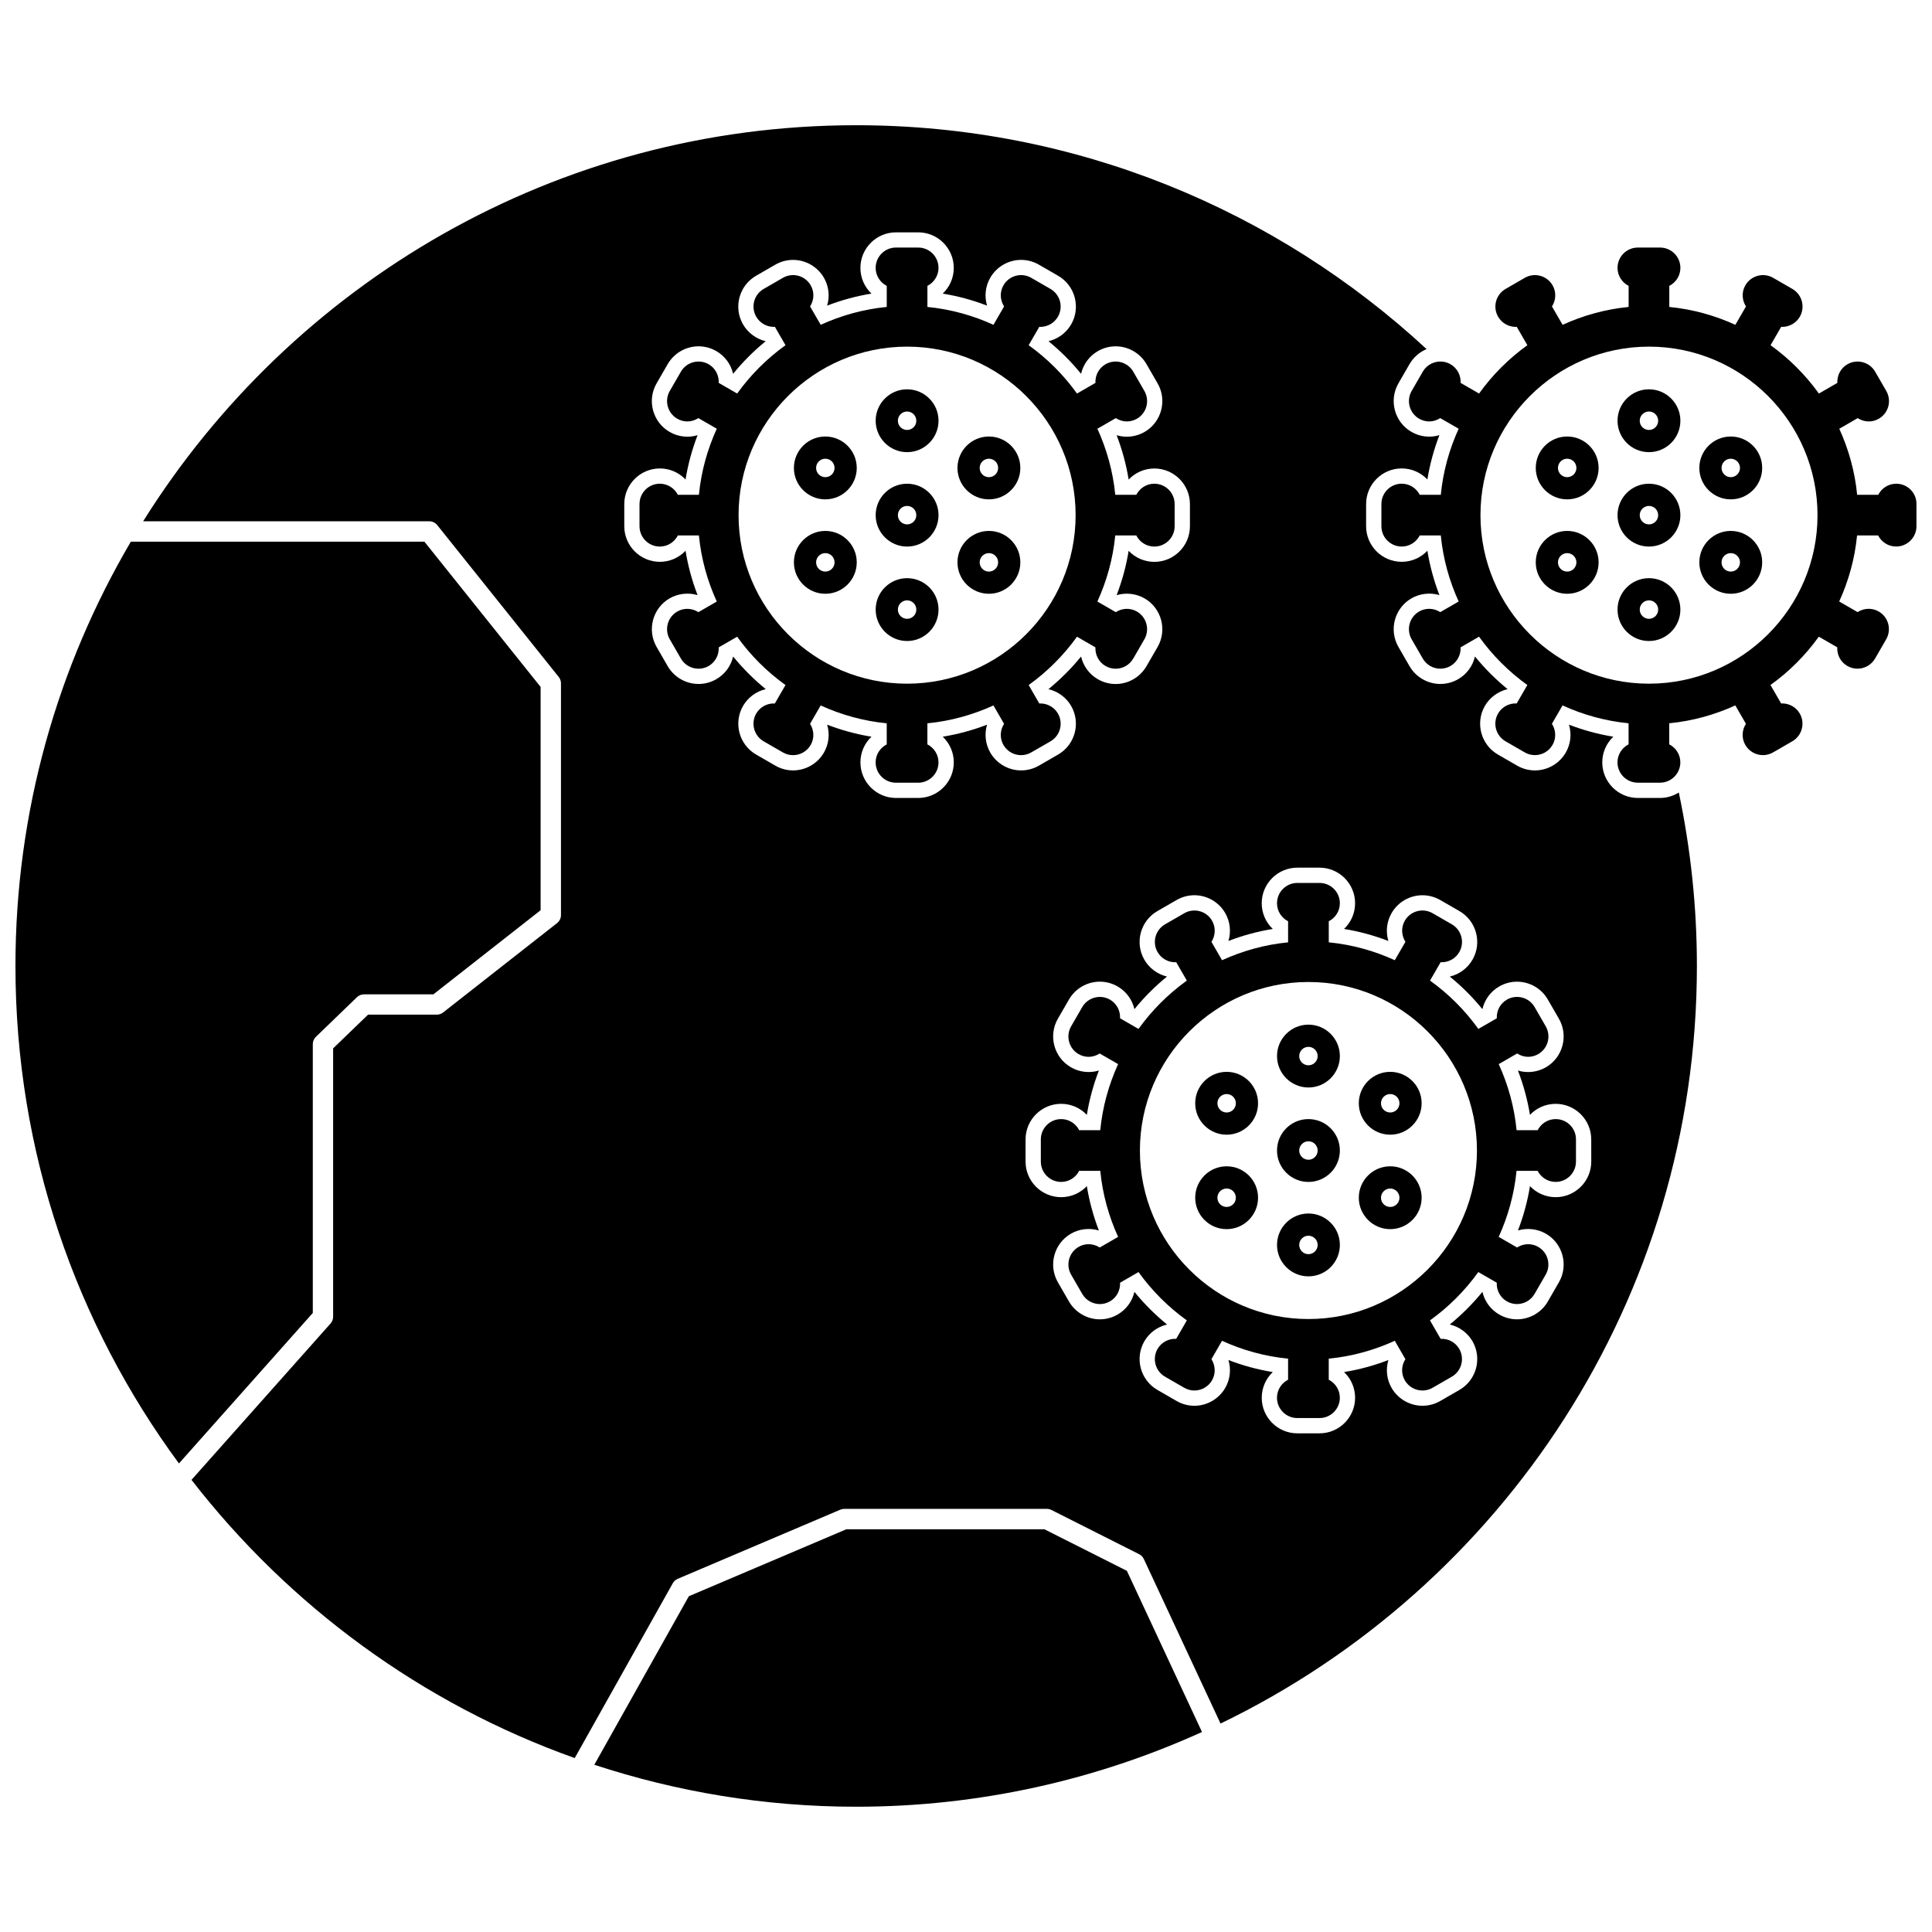
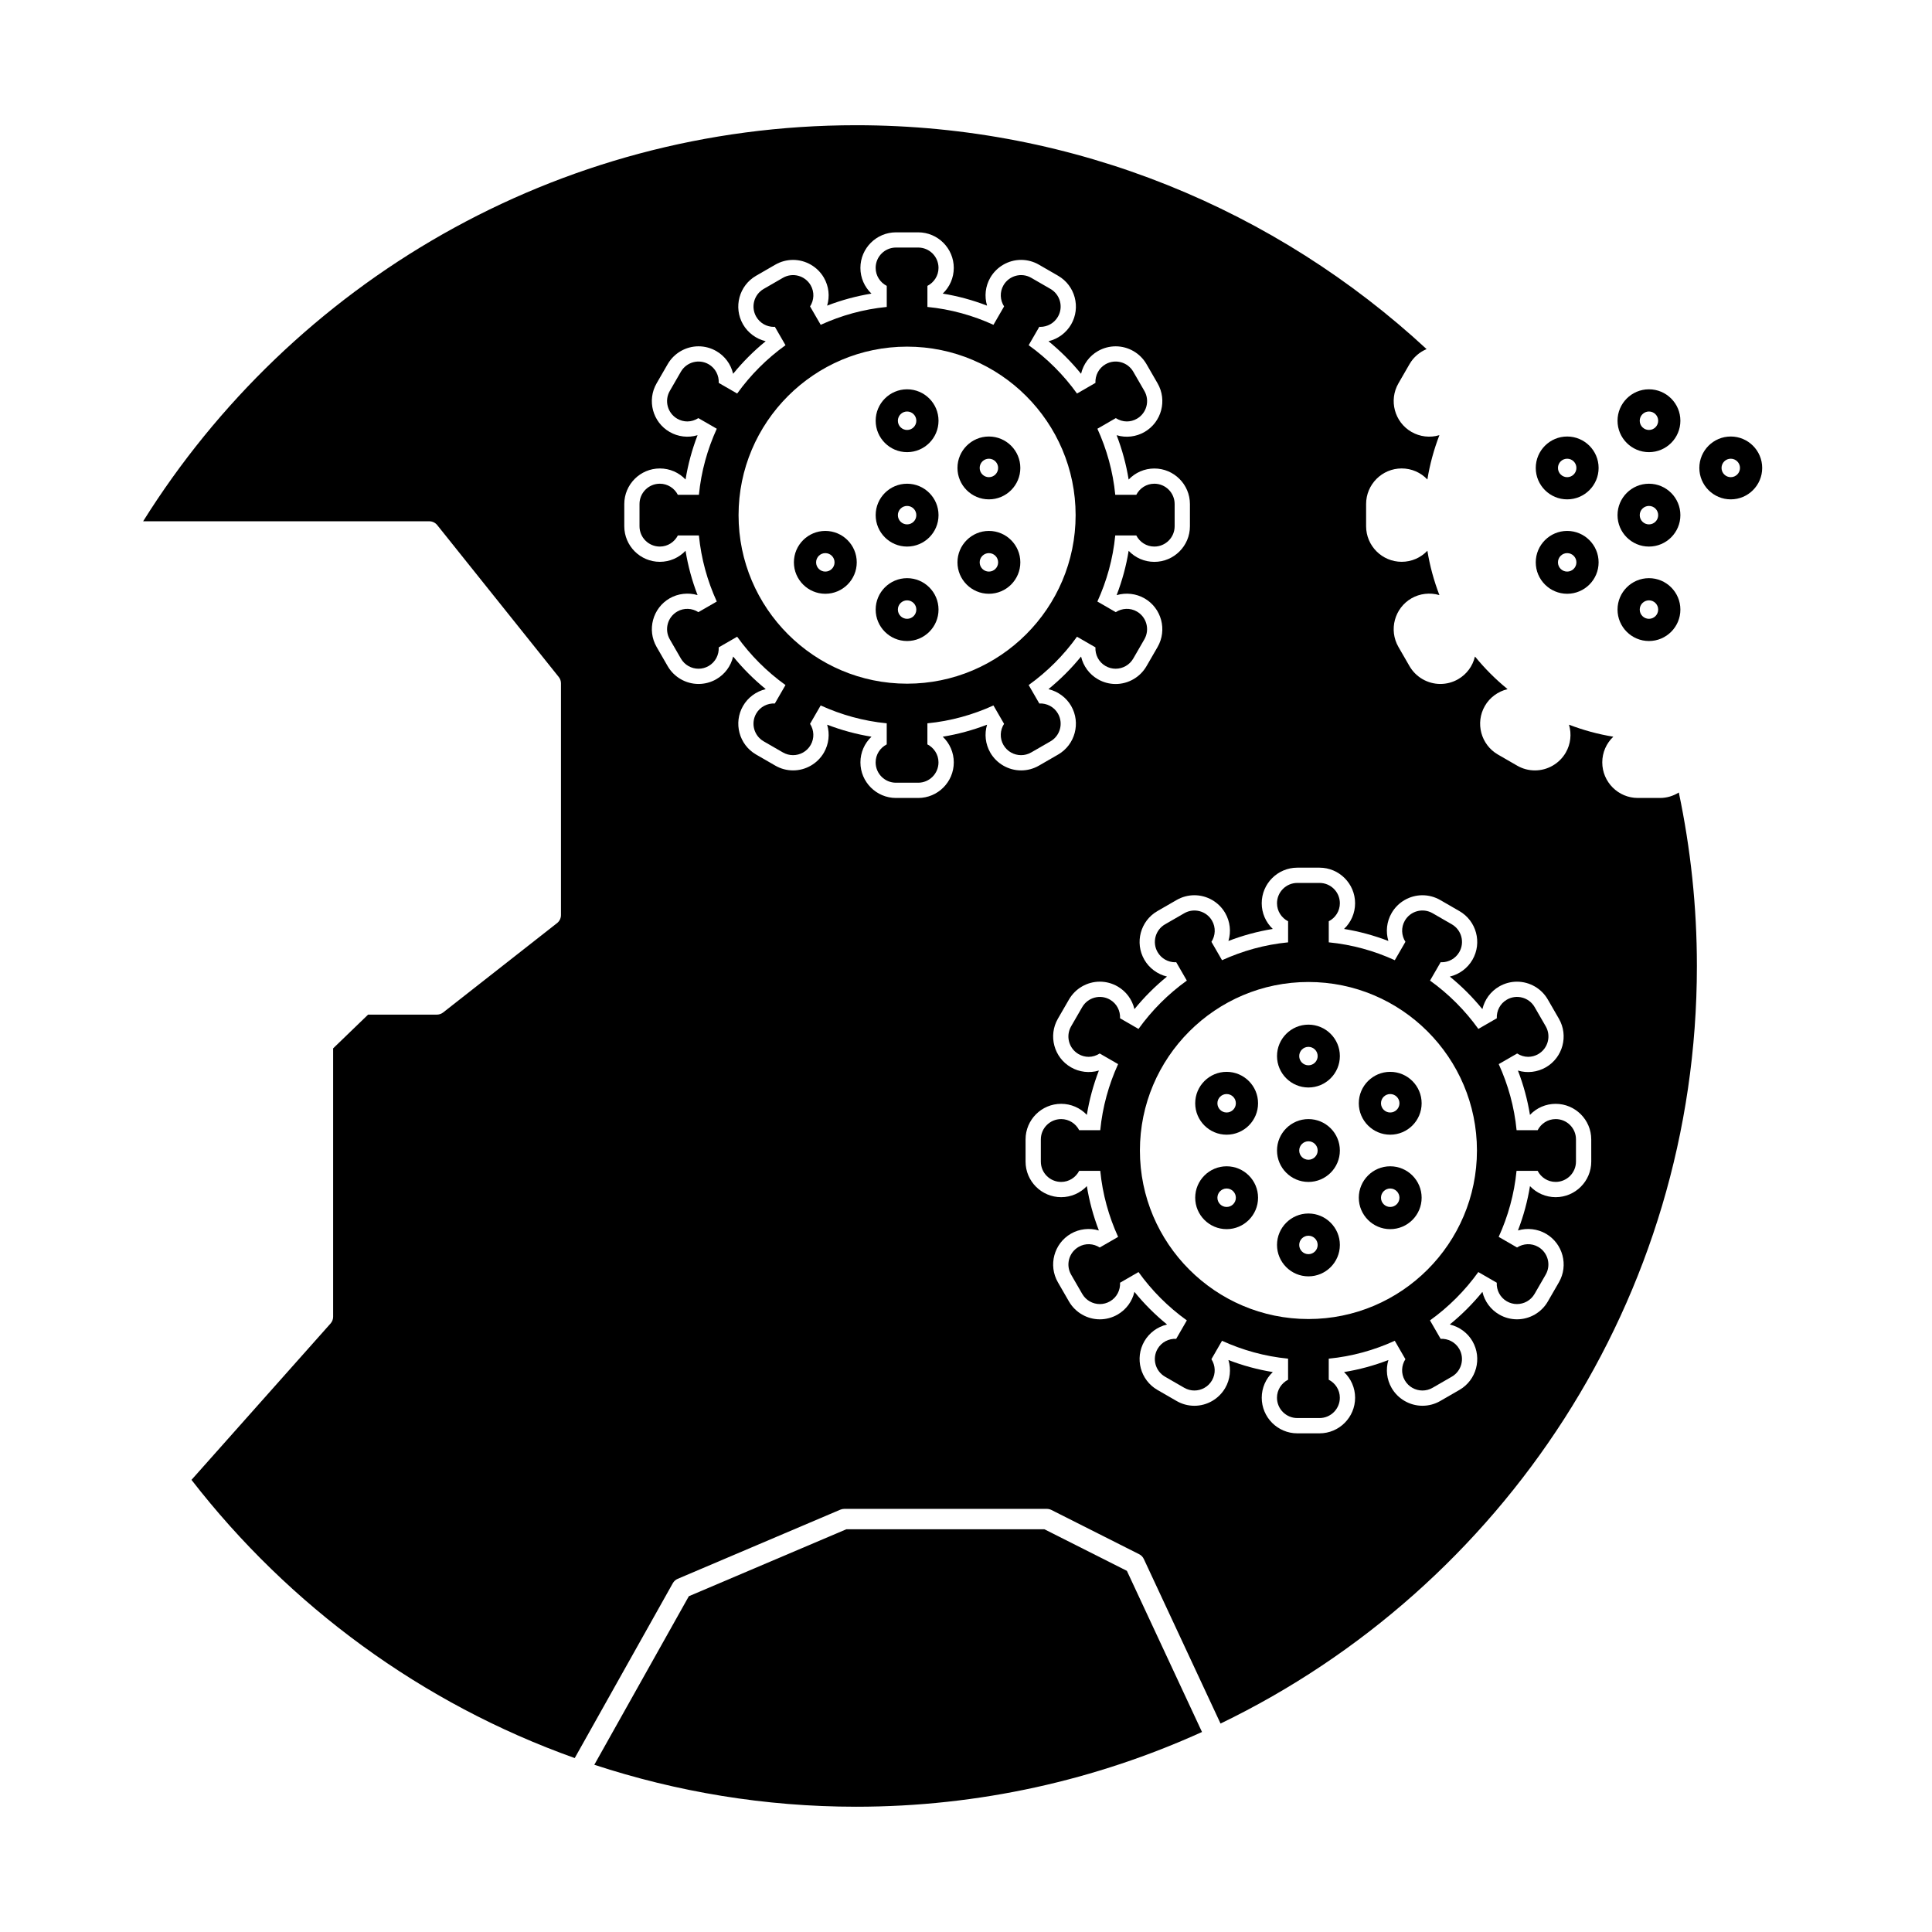
<svg xmlns="http://www.w3.org/2000/svg" width="800px" height="800px" version="1.1" viewBox="144 144 512 512">
  <defs>
    <clipPath id="b">
-       <path d="m148.09 287h139.91v245h-139.91z" />
-     </clipPath>
+       </clipPath>
    <clipPath id="a">
-       <path d="m510 209h141.9v143h-141.9z" />
-     </clipPath>
+       </clipPath>
  </defs>
  <g clip-path="url(#b)">
    <path d="m178.67 287.55h77.801l30.797 38.496v59.172l-28.422 22.297h-18.387c-0.695 0-1.367 0.27-1.871 0.758l-10.867 10.496c-0.527 0.504-0.824 1.203-0.824 1.938v71.238l-35.473 39.883c-27.207-36.941-43.328-82.527-43.328-131.82-0.004-41 11.176-79.418 30.574-112.45z" />
  </g>
  <path d="m301.5 611.68 25.051-44.664 41.742-17.746h52.484l21.859 11.02 19.906 42.707c-27.973 12.68-58.988 19.805-91.648 19.805-24.227 0-47.539-3.941-69.395-11.121z" />
  <path d="m422.39 340.46c2.578-1.488 3.461-4.785 1.973-7.363-1.047-1.809-2.984-2.762-4.938-2.668l-2.82-4.883c4.941-3.547 9.266-7.871 12.809-12.809l4.887 2.82c-0.094 1.953 0.852 3.887 2.664 4.938 0.848 0.488 1.777 0.723 2.688 0.723 1.863 0 3.672-0.965 4.672-2.695l2.941-5.094c1.488-2.578 0.605-5.871-1.973-7.363-1.809-1.047-3.961-0.898-5.606 0.16l-4.871-2.812c2.477-5.438 4.137-11.312 4.734-17.508h5.582c0.895 1.738 2.684 2.941 4.773 2.941 2.977 0 5.387-2.414 5.387-5.387v-5.883c0-2.977-2.41-5.387-5.387-5.387-2.09 0-3.879 1.203-4.773 2.941h-5.578c-0.602-6.195-2.258-12.07-4.734-17.508l4.879-2.816c0.875 0.559 1.879 0.883 2.91 0.883 0.914 0 1.84-0.23 2.688-0.723 2.578-1.488 3.461-4.785 1.973-7.363l-2.941-5.094c-1.488-2.574-4.785-3.461-7.363-1.973-1.809 1.047-2.758 2.984-2.664 4.938l-4.887 2.82c-3.543-4.938-7.867-9.262-12.809-12.809l2.824-4.887c0.086 0.004 0.172 0.031 0.258 0.031 1.863 0 3.672-0.965 4.672-2.695 1.488-2.578 0.605-5.871-1.973-7.363l-5.094-2.941c-2.574-1.492-5.871-0.602-7.363 1.973-1.043 1.809-0.898 3.961 0.164 5.606l-2.816 4.871c-5.434-2.477-11.312-4.133-17.504-4.734v-5.582c1.738-0.895 2.941-2.688 2.941-4.773 0-2.977-2.414-5.387-5.387-5.387h-5.883c-2.977 0-5.387 2.414-5.387 5.387 0 2.09 1.203 3.879 2.941 4.773v5.582c-6.195 0.602-12.07 2.258-17.504 4.734l-2.816-4.871c1.059-1.641 1.203-3.793 0.16-5.606-1.492-2.574-4.785-3.465-7.363-1.973l-5.094 2.941c-2.578 1.488-3.461 4.785-1.973 7.363 1 1.73 2.809 2.695 4.672 2.695 0.086 0 0.172-0.027 0.262-0.031l2.824 4.887c-4.938 3.547-9.266 7.871-12.809 12.809l-4.887-2.82c0.094-1.953-0.855-3.887-2.664-4.938-2.574-1.488-5.871-0.602-7.363 1.973l-2.941 5.094c-1.488 2.578-0.605 5.871 1.973 7.363 0.848 0.488 1.777 0.723 2.688 0.723 1.035 0 2.035-0.328 2.91-0.883l4.879 2.816c-2.477 5.438-4.133 11.312-4.734 17.508h-5.582c-0.895-1.738-2.688-2.941-4.773-2.941-2.977 0-5.387 2.414-5.387 5.387v5.883c0 2.977 2.414 5.387 5.387 5.387 2.09 0 3.879-1.203 4.773-2.941h5.582c0.602 6.195 2.258 12.07 4.734 17.508l-4.871 2.812c-1.645-1.059-3.801-1.207-5.606-0.16-2.578 1.488-3.461 4.785-1.973 7.363l2.941 5.094c1 1.73 2.809 2.695 4.672 2.695 0.914 0 1.84-0.23 2.688-0.723 1.809-1.047 2.762-2.984 2.664-4.938l4.887-2.82c3.543 4.938 7.871 9.262 12.809 12.809l-2.82 4.883c-1.953-0.094-3.891 0.859-4.938 2.668-1.488 2.578-0.605 5.871 1.973 7.363l5.094 2.941c0.848 0.488 1.777 0.723 2.688 0.723 1.863 0 3.672-0.965 4.672-2.695 1.043-1.809 0.898-3.961-0.16-5.606l2.816-4.871c5.434 2.477 11.312 4.133 17.504 4.734v5.582c-1.738 0.895-2.941 2.688-2.941 4.773 0 2.977 2.414 5.387 5.387 5.387h5.883c2.977 0 5.387-2.414 5.387-5.387 0-2.09-1.203-3.879-2.941-4.773v-5.582c6.195-0.602 12.07-2.258 17.504-4.734l2.816 4.871c-1.062 1.641-1.203 3.793-0.164 5.606 1 1.73 2.809 2.695 4.672 2.695 0.914 0 1.84-0.23 2.688-0.723zm-38.004-15.277c-24.625 0-44.66-20.035-44.66-44.66s20.035-44.66 44.66-44.66 44.664 20.035 44.664 44.66-20.039 44.66-44.664 44.66z" />
  <path d="m384.39 272.19c-4.594 0-8.328 3.734-8.328 8.328s3.734 8.328 8.328 8.328 8.328-3.734 8.328-8.328c0.004-4.594-3.734-8.328-8.328-8.328zm0 10.777c-1.352 0-2.445-1.098-2.445-2.445 0-1.352 1.098-2.445 2.445-2.445 1.352 0 2.445 1.098 2.445 2.445 0.004 1.348-1.094 2.445-2.445 2.445z" />
  <path d="m384.39 247.17c-4.594 0-8.328 3.738-8.328 8.328s3.734 8.328 8.328 8.328 8.328-3.734 8.328-8.328c0.004-4.59-3.734-8.328-8.328-8.328zm0 10.777c-1.352 0-2.445-1.098-2.445-2.445 0-1.352 1.098-2.449 2.445-2.449 1.352 0 2.445 1.102 2.445 2.449 0.004 1.348-1.094 2.445-2.445 2.445z" />
-   <path d="m362.72 259.68c-4.594 0-8.328 3.734-8.328 8.328s3.734 8.328 8.328 8.328 8.328-3.734 8.328-8.328c0.004-4.59-3.734-8.328-8.328-8.328zm0 10.777c-1.352 0-2.445-1.098-2.445-2.449 0-1.352 1.098-2.445 2.445-2.445 1.352 0 2.445 1.098 2.445 2.445 0.004 1.352-1.094 2.449-2.445 2.449z" />
  <path d="m362.72 284.7c-4.594 0-8.328 3.734-8.328 8.328 0 4.59 3.734 8.328 8.328 8.328s8.328-3.734 8.328-8.328c0.004-4.59-3.734-8.328-8.328-8.328zm0 10.777c-1.352 0-2.445-1.098-2.445-2.445 0-1.352 1.098-2.449 2.445-2.449 1.352 0 2.445 1.098 2.445 2.449 0.004 1.348-1.094 2.445-2.445 2.445z" />
  <path d="m384.39 297.22c-4.594 0-8.328 3.734-8.328 8.328 0 4.59 3.734 8.328 8.328 8.328s8.328-3.738 8.328-8.328c0.004-4.594-3.734-8.328-8.328-8.328zm0 10.773c-1.352 0-2.445-1.102-2.445-2.449 0-1.352 1.098-2.445 2.445-2.445 1.352 0 2.445 1.098 2.445 2.445 0.004 1.352-1.094 2.449-2.445 2.449z" />
  <path d="m406.07 284.7c-4.594 0-8.332 3.734-8.332 8.328 0 4.59 3.734 8.328 8.332 8.328 4.594 0 8.328-3.734 8.328-8.328 0-4.59-3.734-8.328-8.328-8.328zm0 10.777c-1.352 0-2.445-1.098-2.445-2.445 0-1.352 1.094-2.449 2.445-2.449 1.348 0 2.445 1.098 2.445 2.449 0 1.348-1.098 2.445-2.445 2.445z" />
  <path d="m406.07 259.68c-4.594 0-8.332 3.734-8.332 8.328s3.734 8.328 8.332 8.328c4.594 0 8.328-3.734 8.328-8.328 0-4.59-3.734-8.328-8.328-8.328zm0 10.777c-1.352 0-2.445-1.098-2.445-2.449 0-1.352 1.094-2.445 2.445-2.445 1.348 0 2.445 1.098 2.445 2.445 0 1.352-1.098 2.449-2.445 2.449z" />
  <path d="m556.27 440.57c-2.09 0-3.883 1.203-4.777 2.941h-5.582c-0.602-6.195-2.258-12.074-4.734-17.508l4.883-2.816c0.875 0.559 1.875 0.883 2.91 0.883 0.91 0 1.836-0.23 2.684-0.723 2.578-1.488 3.461-4.785 1.98-7.363l-2.941-5.094c-1.484-2.578-4.785-3.461-7.356-1.973-1.809 1.043-2.762 2.981-2.668 4.938l-4.887 2.82c-3.547-4.938-7.871-9.262-12.809-12.809l2.824-4.891c0.086 0.004 0.168 0.035 0.258 0.035 1.863 0 3.672-0.969 4.672-2.699 1.484-2.574 0.602-5.871-1.98-7.359l-5.094-2.938c-2.578-1.488-5.871-0.605-7.356 1.973-1.047 1.809-0.898 3.961 0.156 5.606l-2.816 4.871c-5.43-2.477-11.309-4.133-17.5-4.734v-5.582c1.738-0.895 2.941-2.688 2.941-4.773 0-2.977-2.414-5.387-5.387-5.387h-5.883c-2.973 0-5.387 2.414-5.387 5.387 0 2.09 1.199 3.879 2.941 4.773v5.586c-6.195 0.602-12.07 2.258-17.508 4.734l-2.809-4.871c1.059-1.641 1.199-3.793 0.156-5.606-1.484-2.578-4.785-3.461-7.356-1.973l-5.094 2.938c-2.578 1.488-3.461 4.785-1.98 7.359 1 1.73 2.809 2.699 4.672 2.699 0.09 0 0.172-0.031 0.258-0.035l2.824 4.891c-4.938 3.547-9.262 7.871-12.809 12.809l-4.887-2.82c0.094-1.953-0.852-3.887-2.664-4.938-2.578-1.488-5.871-0.605-7.363 1.973l-2.941 5.094c-1.488 2.578-0.605 5.871 1.973 7.363 0.848 0.488 1.773 0.723 2.688 0.723 1.031 0 2.035-0.328 2.91-0.887l4.879 2.816c-2.473 5.438-4.129 11.312-4.731 17.508h-5.582c-0.895-1.738-2.688-2.941-4.777-2.941-2.973 0-5.387 2.414-5.387 5.387v5.879c0 2.977 2.414 5.387 5.387 5.387 2.09 0 3.879-1.203 4.773-2.938h5.59c0.602 6.195 2.258 12.07 4.731 17.504l-4.871 2.812c-1.648-1.062-3.801-1.211-5.606-0.156-2.578 1.488-3.461 4.785-1.973 7.359l2.941 5.094c1 1.73 2.809 2.695 4.672 2.695 0.91 0 1.84-0.234 2.688-0.727 1.809-1.043 2.758-2.977 2.664-4.934l4.887-2.824c3.547 4.941 7.871 9.266 12.809 12.809l-2.82 4.887c-1.953-0.094-3.887 0.859-4.938 2.668-1.484 2.578-0.605 5.871 1.973 7.363l5.094 2.941c0.848 0.488 1.777 0.723 2.688 0.723 1.863 0 3.672-0.965 4.672-2.695 1.047-1.809 0.898-3.961-0.156-5.606l2.809-4.875c5.438 2.477 11.312 4.133 17.508 4.734v5.582c-1.742 0.895-2.941 2.688-2.941 4.773 0 2.977 2.414 5.387 5.387 5.387h5.883c2.973 0 5.387-2.414 5.387-5.387 0-2.09-1.203-3.879-2.941-4.773v-5.582c6.195-0.602 12.07-2.258 17.5-4.734l2.816 4.875c-1.059 1.641-1.203 3.793-0.156 5.606 1 1.73 2.809 2.695 4.672 2.695 0.91 0 1.84-0.23 2.688-0.723l5.094-2.941c2.578-1.488 3.457-4.785 1.973-7.363-1.047-1.809-2.984-2.762-4.938-2.668l-2.82-4.887c4.938-3.543 9.262-7.871 12.809-12.809l4.887 2.824c-0.094 1.953 0.859 3.887 2.668 4.934 0.848 0.488 1.773 0.723 2.684 0.723 1.863 0 3.68-0.969 4.672-2.699l2.941-5.094c1.484-2.574 0.602-5.871-1.98-7.359-1.805-1.043-3.961-0.898-5.606 0.16l-4.867-2.812c2.473-5.434 4.129-11.312 4.731-17.504h5.59c0.891 1.738 2.684 2.938 4.773 2.938 2.973 0 5.387-2.414 5.387-5.387v-5.879c0.016-2.969-2.402-5.383-5.375-5.383zm-65.523 52.988c-24.625 0-44.66-20.031-44.66-44.66 0-24.625 20.031-44.66 44.66-44.66 24.625 0 44.66 20.035 44.66 44.66 0 24.629-20.031 44.66-44.66 44.66z" />
  <path d="m490.75 440.57c-4.594 0-8.328 3.734-8.328 8.328 0 4.59 3.734 8.328 8.328 8.328s8.328-3.734 8.328-8.328c0.004-4.594-3.734-8.328-8.328-8.328zm0 10.777c-1.352 0-2.445-1.098-2.445-2.445 0-1.352 1.094-2.449 2.445-2.449 1.348 0 2.445 1.098 2.445 2.449 0.004 1.348-1.098 2.445-2.445 2.445z" />
  <path d="m490.75 415.54c-4.594 0-8.328 3.734-8.328 8.328s3.734 8.328 8.328 8.328 8.328-3.734 8.328-8.328c0.004-4.59-3.734-8.328-8.328-8.328zm0 10.777c-1.352 0-2.445-1.098-2.445-2.445 0-1.352 1.094-2.445 2.445-2.445 1.348 0 2.445 1.098 2.445 2.445 0.004 1.348-1.098 2.445-2.445 2.445z" />
  <path d="m469.07 428.05c-4.594 0-8.328 3.734-8.328 8.328s3.734 8.328 8.328 8.328 8.328-3.734 8.328-8.328-3.734-8.328-8.328-8.328zm0 10.773c-1.348 0-2.445-1.098-2.445-2.445 0-1.352 1.102-2.445 2.445-2.445 1.352 0 2.445 1.098 2.445 2.445 0 1.352-1.094 2.445-2.445 2.445z" />
  <path d="m469.07 453.08c-4.594 0-8.328 3.738-8.328 8.328s3.734 8.328 8.328 8.328 8.328-3.738 8.328-8.328-3.734-8.328-8.328-8.328zm0 10.777c-1.348 0-2.445-1.098-2.445-2.445 0-1.352 1.102-2.445 2.445-2.445 1.352 0 2.445 1.098 2.445 2.445s-1.094 2.445-2.445 2.445z" />
  <path d="m490.75 465.59c-4.594 0-8.328 3.738-8.328 8.328 0 4.59 3.734 8.328 8.328 8.328s8.328-3.738 8.328-8.328c0.004-4.59-3.734-8.328-8.328-8.328zm0 10.777c-1.352 0-2.445-1.098-2.445-2.445 0-1.352 1.094-2.445 2.445-2.445 1.348 0 2.445 1.098 2.445 2.445 0.004 1.348-1.098 2.445-2.445 2.445z" />
  <path d="m512.42 453.08c-4.59 0-8.324 3.738-8.324 8.328s3.734 8.328 8.324 8.328c4.594 0 8.328-3.738 8.328-8.328s-3.734-8.328-8.328-8.328zm0 10.777c-1.348 0-2.445-1.098-2.445-2.445 0-1.352 1.102-2.445 2.445-2.445 1.352 0 2.453 1.098 2.453 2.445-0.004 1.348-1.102 2.445-2.453 2.445z" />
  <path d="m512.42 428.05c-4.59 0-8.324 3.734-8.324 8.328s3.734 8.328 8.324 8.328c4.594 0 8.328-3.734 8.328-8.328s-3.734-8.328-8.328-8.328zm0 10.773c-1.348 0-2.445-1.098-2.445-2.445 0-1.352 1.102-2.445 2.445-2.445 1.352 0 2.453 1.098 2.453 2.445-0.004 1.352-1.102 2.445-2.453 2.445z" />
  <g clip-path="url(#a)">
    <path d="m646.52 272.19c-2.09 0-3.879 1.203-4.773 2.941h-5.582c-0.602-6.195-2.258-12.07-4.734-17.508l4.879-2.816c0.875 0.559 1.879 0.883 2.91 0.883 0.914 0 1.84-0.23 2.688-0.723 2.578-1.488 3.461-4.785 1.973-7.363l-2.941-5.094c-1.488-2.574-4.789-3.461-7.363-1.973-1.809 1.047-2.758 2.984-2.664 4.938l-4.887 2.82c-3.543-4.938-7.867-9.262-12.809-12.809l2.824-4.887c0.086 0.004 0.172 0.031 0.258 0.031 1.863 0 3.672-0.965 4.672-2.695 1.488-2.578 0.605-5.871-1.973-7.363l-5.094-2.941c-2.574-1.492-5.871-0.602-7.363 1.973-1.043 1.809-0.898 3.961 0.164 5.606l-2.816 4.871c-5.43-2.477-11.309-4.133-17.508-4.734v-5.582c1.742-0.895 2.941-2.688 2.941-4.773 0-2.977-2.41-5.387-5.387-5.387h-5.883c-2.973 0-5.387 2.414-5.387 5.387 0 2.09 1.203 3.879 2.941 4.773v5.582c-6.195 0.602-12.07 2.258-17.5 4.734l-2.816-4.871c1.059-1.641 1.203-3.793 0.156-5.606-1.488-2.574-4.785-3.465-7.363-1.973l-5.094 2.941c-2.578 1.488-3.457 4.785-1.973 7.363 1 1.73 2.809 2.695 4.672 2.695 0.09 0 0.172-0.027 0.262-0.031l2.82 4.887c-4.938 3.547-9.262 7.871-12.801 12.809l-4.887-2.824c0.094-1.953-0.859-3.887-2.668-4.938-2.574-1.488-5.871-0.602-7.363 1.973l-2.941 5.094c-1.484 2.578-0.605 5.871 1.973 7.363 0.848 0.488 1.777 0.723 2.688 0.723 1.035 0 2.035-0.328 2.91-0.883l4.883 2.816c-2.477 5.434-4.137 11.312-4.734 17.504h-5.582c-0.895-1.738-2.684-2.941-4.773-2.941-2.977 0-5.387 2.414-5.387 5.387v5.883c0 2.977 2.41 5.387 5.387 5.387 2.09 0 3.879-1.203 4.773-2.941h5.582c0.602 6.195 2.258 12.07 4.734 17.504l-4.879 2.816c-1.641-1.059-3.793-1.207-5.606-0.16-2.578 1.488-3.457 4.785-1.973 7.363l2.941 5.094c1 1.73 2.809 2.695 4.672 2.695 0.914 0 1.84-0.23 2.688-0.723 1.809-1.047 2.762-2.984 2.668-4.938l4.887-2.824c3.543 4.938 7.867 9.266 12.801 12.809l-2.82 4.883c-1.953-0.094-3.887 0.859-4.938 2.668-1.484 2.578-0.605 5.871 1.973 7.363l5.094 2.941c0.848 0.488 1.777 0.723 2.688 0.723 1.863 0 3.672-0.965 4.672-2.695 1.047-1.809 0.898-3.961-0.156-5.606l2.816-4.871c5.43 2.477 11.309 4.133 17.5 4.734v5.582c-1.738 0.895-2.941 2.688-2.941 4.773 0 2.977 2.414 5.387 5.387 5.387h5.883c2.977 0 5.387-2.414 5.387-5.387 0-2.09-1.199-3.879-2.941-4.773v-5.582c6.199-0.602 12.078-2.258 17.508-4.734l2.816 4.871c-1.062 1.641-1.203 3.793-0.164 5.606 1 1.73 2.809 2.695 4.672 2.695 0.914 0 1.84-0.23 2.688-0.723l5.094-2.941c2.578-1.488 3.461-4.785 1.973-7.363-1.047-1.809-2.984-2.762-4.938-2.668l-2.82-4.883c4.941-3.547 9.266-7.871 12.809-12.809l4.887 2.82c-0.094 1.953 0.852 3.887 2.664 4.938 0.848 0.488 1.777 0.723 2.688 0.723 1.863 0 3.672-0.965 4.672-2.695l2.941-5.094c1.488-2.578 0.605-5.871-1.973-7.363-1.809-1.047-3.961-0.898-5.606 0.16l-4.871-2.812c2.477-5.438 4.137-11.312 4.734-17.508h5.582c0.895 1.738 2.684 2.941 4.773 2.941 2.977 0 5.387-2.414 5.387-5.387v-5.883c0.027-2.961-2.383-5.375-5.359-5.375zm-65.523 52.992c-24.621 0-44.66-20.035-44.66-44.66s20.039-44.66 44.66-44.66c24.625 0 44.664 20.035 44.664 44.66s-20.039 44.66-44.664 44.66z" />
  </g>
  <path d="m580.99 272.19c-4.594 0-8.328 3.734-8.328 8.328s3.734 8.328 8.328 8.328 8.328-3.734 8.328-8.328-3.734-8.328-8.328-8.328zm0 10.777c-1.348 0-2.445-1.098-2.445-2.445 0-1.352 1.102-2.445 2.445-2.445 1.352 0 2.445 1.098 2.445 2.445 0 1.348-1.094 2.445-2.445 2.445z" />
  <path d="m580.99 247.17c-4.594 0-8.328 3.738-8.328 8.328s3.734 8.328 8.328 8.328 8.328-3.734 8.328-8.328c0-4.59-3.734-8.328-8.328-8.328zm0 10.777c-1.348 0-2.445-1.098-2.445-2.445 0-1.352 1.102-2.449 2.445-2.449 1.352 0 2.445 1.102 2.445 2.449s-1.094 2.445-2.445 2.445z" />
  <path d="m559.32 259.68c-4.594 0-8.328 3.734-8.328 8.328s3.734 8.328 8.328 8.328 8.328-3.734 8.328-8.328c0-4.59-3.734-8.328-8.328-8.328zm0 10.777c-1.352 0-2.445-1.098-2.445-2.449 0-1.352 1.094-2.445 2.445-2.445 1.348 0 2.445 1.098 2.445 2.445 0 1.352-1.102 2.449-2.445 2.449z" />
  <path d="m559.32 284.7c-4.594 0-8.328 3.734-8.328 8.328 0 4.59 3.734 8.328 8.328 8.328s8.328-3.734 8.328-8.328c0-4.59-3.734-8.328-8.328-8.328zm0 10.777c-1.352 0-2.445-1.098-2.445-2.445 0-1.352 1.094-2.449 2.445-2.449 1.348 0 2.445 1.098 2.445 2.449 0 1.348-1.102 2.445-2.445 2.445z" />
  <path d="m580.99 297.22c-4.594 0-8.328 3.734-8.328 8.328 0 4.59 3.734 8.328 8.328 8.328s8.328-3.738 8.328-8.328c0-4.594-3.734-8.328-8.328-8.328zm0 10.773c-1.348 0-2.445-1.102-2.445-2.449 0-1.352 1.102-2.445 2.445-2.445 1.352 0 2.445 1.098 2.445 2.445 0 1.352-1.094 2.449-2.445 2.449z" />
-   <path d="m602.67 284.7c-4.594 0-8.328 3.734-8.328 8.328 0 4.59 3.734 8.328 8.328 8.328s8.328-3.734 8.328-8.328c0-4.59-3.734-8.328-8.328-8.328zm0 10.777c-1.352 0-2.445-1.098-2.445-2.445 0-1.352 1.094-2.449 2.445-2.449 1.348 0 2.445 1.098 2.445 2.449 0 1.348-1.102 2.445-2.445 2.445z" />
  <path d="m602.67 259.68c-4.594 0-8.328 3.734-8.328 8.328s3.734 8.328 8.328 8.328 8.328-3.734 8.328-8.328c0-4.59-3.734-8.328-8.328-8.328zm0 10.777c-1.352 0-2.445-1.098-2.445-2.449 0-1.352 1.094-2.445 2.445-2.445 1.348 0 2.445 1.098 2.445 2.445 0 1.352-1.102 2.449-2.445 2.449z" />
  <path d="m588.9 354.02c-1.445 0.906-3.141 1.449-4.969 1.449h-5.883c-5.199 0-9.43-4.231-9.43-9.43 0-2.617 1.082-5.059 2.93-6.805-3.988-0.648-7.91-1.711-11.734-3.18l-0.012 0.02c0.73 2.445 0.453 5.106-0.863 7.379-1.684 2.91-4.816 4.715-8.172 4.715-1.652 0-3.285-0.438-4.715-1.27l-5.09-2.938c-4.5-2.598-6.051-8.379-3.453-12.883 1.301-2.246 3.473-3.832 5.957-4.43l0.027-0.051c-3.148-2.566-6.019-5.438-8.582-8.586l-0.047 0.027c-0.59 2.484-2.164 4.644-4.438 5.957-1.426 0.824-3.059 1.262-4.711 1.262-3.356 0-6.488-1.805-8.172-4.711l-2.941-5.098c-2.598-4.504-1.047-10.281 3.453-12.883 2.203-1.277 4.945-1.586 7.379-0.863l0.02-0.012c-1.469-3.824-2.535-7.75-3.18-11.734-1.754 1.848-4.195 2.93-6.809 2.93-5.199 0-9.43-4.231-9.43-9.43v-5.883c0-5.199 4.231-9.43 9.43-9.43 2.617 0 5.059 1.082 6.809 2.93 0.641-3.984 1.711-7.91 3.18-11.734l-0.02-0.012c-2.457 0.754-5.168 0.414-7.383-0.867-4.492-2.594-6.047-8.371-3.445-12.875l2.941-5.094c1.047-1.805 2.648-3.184 4.516-3.973-39.75-36.785-92.871-59.328-151.17-59.328-79.605 0-149.55 41.992-188.96 104.96h75.836c0.816 0 1.59 0.371 2.106 1.012l32.199 40.246c0.383 0.477 0.59 1.066 0.59 1.68v61.426c0 0.824-0.383 1.609-1.031 2.121l-30.188 23.68c-0.473 0.371-1.059 0.574-1.664 0.574h-18.23l-9.266 8.945v71.121c0 0.66-0.242 1.297-0.68 1.789l-36.855 41.441c25.891 33.406 61.023 59.281 101.56 73.727l25.992-46.34c0.293-0.52 0.746-0.93 1.293-1.16l43.094-18.324c0.336-0.141 0.691-0.215 1.055-0.215h53.676c0.422 0 0.836 0.098 1.211 0.285l23.27 11.734c0.535 0.27 0.973 0.719 1.227 1.27l20.328 43.602c74.633-36.039 126.24-112.49 126.24-200.77 0-15.758-1.668-31.129-4.793-45.977zm-182.46-10.566c-1.309-2.277-1.594-4.934-0.863-7.379l-0.012-0.02c-3.82 1.469-7.746 2.531-11.73 3.18 1.848 1.75 2.93 4.188 2.93 6.805 0 5.199-4.231 9.43-9.43 9.43h-5.883c-5.199 0-9.43-4.231-9.43-9.43 0-2.617 1.082-5.059 2.93-6.805-3.984-0.648-7.91-1.711-11.73-3.18l-0.012 0.02c0.73 2.445 0.449 5.102-0.863 7.375-1.684 2.91-4.816 4.715-8.172 4.715-1.652 0-3.285-0.438-4.715-1.27l-5.09-2.938c-4.5-2.598-6.051-8.379-3.453-12.883 1.301-2.246 3.473-3.836 5.957-4.43l0.027-0.047c-3.148-2.566-6.023-5.441-8.586-8.586l-0.043 0.027c-0.59 2.484-2.164 4.644-4.438 5.957-1.426 0.824-3.059 1.262-4.711 1.262-3.356 0-6.488-1.805-8.172-4.711l-2.941-5.098c-2.598-4.504-1.051-10.281 3.453-12.883 2.207-1.277 4.953-1.582 7.375-0.863l0.02-0.012c-1.473-3.82-2.535-7.746-3.18-11.73-1.75 1.848-4.188 2.93-6.805 2.93-5.199 0-9.43-4.231-9.43-9.43v-5.883c0-5.199 4.231-9.43 9.43-9.43 2.617 0 5.059 1.078 6.805 2.93 0.648-3.984 1.711-7.91 3.18-11.73l-0.02-0.012c-2.457 0.754-5.172 0.414-7.383-0.867-4.496-2.594-6.047-8.371-3.449-12.875l2.945-5.094c1.68-2.91 4.812-4.719 8.172-4.719 1.652 0 3.281 0.438 4.715 1.27 2.269 1.309 3.84 3.469 4.43 5.953l0.043 0.027c2.566-3.148 5.438-6.019 8.586-8.586l-0.016-0.027c-2.481-0.602-4.66-2.191-5.969-4.449-2.598-4.508-1.051-10.285 3.453-12.883l5.094-2.941c1.426-0.824 3.059-1.266 4.707-1.266 3.356 0 6.488 1.809 8.172 4.711 1.316 2.277 1.598 4.938 0.867 7.379l0.012 0.02c3.824-1.469 7.746-2.531 11.73-3.18-1.848-1.75-2.93-4.188-2.93-6.805 0-5.199 4.231-9.43 9.43-9.43h5.883c5.199 0 9.43 4.231 9.43 9.43 0 2.617-1.082 5.059-2.93 6.805 3.984 0.648 7.91 1.711 11.73 3.18l0.012-0.02c-0.73-2.445-0.449-5.102 0.863-7.375 1.684-2.91 4.816-4.719 8.172-4.719 1.652 0 3.285 0.438 4.715 1.27l5.09 2.938c4.504 2.598 6.051 8.379 3.457 12.883-1.309 2.258-3.488 3.852-5.973 4.453l-0.016 0.027c3.152 2.566 6.023 5.441 8.586 8.586l0.043-0.027c0.59-2.484 2.164-4.644 4.438-5.957 1.43-0.824 3.059-1.266 4.711-1.266 3.363 0 6.492 1.809 8.172 4.715l2.941 5.098c2.598 4.504 1.051 10.281-3.453 12.883-2.199 1.277-4.914 1.617-7.379 0.863l-0.016 0.012c1.469 3.824 2.535 7.75 3.18 11.734 1.754-1.848 4.195-2.93 6.809-2.93 5.199 0 9.43 4.231 9.43 9.43v5.883c0 5.199-4.231 9.43-9.43 9.43-2.617 0-5.059-1.082-6.809-2.93-0.641 3.984-1.711 7.914-3.18 11.734l0.02 0.012c2.426-0.723 5.16-0.422 7.383 0.867 4.492 2.594 6.039 8.371 3.445 12.875l-2.945 5.094c-1.684 2.91-4.816 4.715-8.172 4.715-1.652 0-3.285-0.438-4.715-1.27-2.269-1.309-3.84-3.469-4.43-5.953l-0.043-0.027c-2.562 3.148-5.438 6.019-8.586 8.586l0.031 0.047c2.477 0.602 4.652 2.184 5.953 4.426 2.598 4.508 1.051 10.289-3.453 12.887l-5.094 2.941c-1.426 0.824-3.059 1.262-4.711 1.262-3.352 0-6.484-1.805-8.168-4.711zm159.26 108.38c0 5.199-4.231 9.43-9.43 9.43-2.621 0-5.062-1.082-6.809-2.93-0.648 3.984-1.711 7.91-3.18 11.734l0.016 0.012c2.426-0.727 5.156-0.422 7.379 0.863 4.5 2.594 6.051 8.371 3.453 12.875l-2.941 5.094c-1.672 2.91-4.809 4.719-8.172 4.719-1.648 0-3.273-0.438-4.703-1.266-2.273-1.312-3.852-3.473-4.441-5.953l-0.043-0.027c-2.566 3.148-5.441 6.019-8.586 8.586l0.027 0.051c2.484 0.598 4.656 2.184 5.957 4.43 2.598 4.508 1.047 10.285-3.453 12.883l-5.094 2.941c-1.426 0.824-3.059 1.262-4.711 1.262-3.356 0-6.488-1.805-8.172-4.711-1.316-2.277-1.594-4.938-0.863-7.379l-0.012-0.02c-3.824 1.473-7.75 2.535-11.734 3.18 1.848 1.75 2.93 4.191 2.93 6.809 0 5.199-4.231 9.43-9.43 9.43h-5.883c-5.199 0-9.43-4.231-9.43-9.43 0-2.617 1.082-5.059 2.93-6.809-3.984-0.645-7.91-1.707-11.734-3.18l-0.012 0.02c0.73 2.441 0.453 5.106-0.863 7.379-1.684 2.91-4.816 4.715-8.172 4.715-1.652 0-3.285-0.438-4.715-1.27l-5.09-2.938c-4.5-2.598-6.051-8.379-3.453-12.883 1.301-2.246 3.473-3.832 5.957-4.43l0.027-0.051c-3.148-2.566-6.019-5.438-8.586-8.586l-0.043 0.027c-0.59 2.481-2.164 4.644-4.438 5.957-1.426 0.824-3.059 1.266-4.711 1.266-3.356 0-6.488-1.809-8.172-4.715l-2.941-5.098c-2.598-4.508-1.051-10.285 3.453-12.883 2.203-1.281 4.953-1.586 7.379-0.859l0.016-0.012c-1.469-3.824-2.531-7.75-3.18-11.734-1.746 1.848-4.188 2.93-6.809 2.93-5.199 0-9.43-4.231-9.43-9.43v-5.879c0-5.199 4.231-9.43 9.43-9.43 2.621 0 5.062 1.082 6.809 2.93 0.648-3.984 1.711-7.91 3.184-11.734l-0.02-0.012c-2.457 0.746-5.172 0.418-7.383-0.867-4.5-2.594-6.047-8.371-3.453-12.875l2.945-5.094c1.68-2.91 4.809-4.719 8.172-4.719 1.648 0 3.277 0.438 4.711 1.27 2.273 1.309 3.848 3.469 4.438 5.953l0.043 0.027c2.566-3.148 5.441-6.019 8.586-8.586l-0.016-0.027c-2.484-0.602-4.668-2.199-5.969-4.457-2.598-4.504-1.047-10.281 3.457-12.883l5.094-2.938c1.426-0.824 3.059-1.266 4.703-1.266 3.367 0 6.5 1.809 8.176 4.723 1.305 2.269 1.59 4.93 0.859 7.371l0.012 0.02c3.824-1.469 7.75-2.531 11.734-3.18-1.848-1.75-2.93-4.188-2.93-6.809 0-5.199 4.231-9.43 9.43-9.43h5.883c5.199 0 9.43 4.231 9.43 9.43 0 2.621-1.082 5.059-2.93 6.809 3.984 0.648 7.91 1.711 11.734 3.18l0.012-0.02c-0.73-2.441-0.453-5.098 0.863-7.371 1.672-2.91 4.805-4.719 8.168-4.719 1.652 0 3.277 0.438 4.715 1.266l5.09 2.938c4.504 2.598 6.059 8.379 3.457 12.883-1.301 2.258-3.484 3.856-5.969 4.457l-0.016 0.027c3.148 2.566 6.019 5.438 8.586 8.586l0.043-0.027c0.59-2.484 2.168-4.644 4.441-5.957 1.426-0.824 3.059-1.266 4.703-1.266 3.363 0 6.5 1.809 8.176 4.723l2.938 5.09c2.598 4.5 1.047 10.281-3.457 12.879-2.215 1.277-4.914 1.617-7.379 0.863l-0.016 0.012c1.473 3.82 2.535 7.746 3.184 11.734 1.746-1.848 4.188-2.93 6.809-2.93 5.199 0 9.43 4.231 9.43 9.43z" />
</svg>